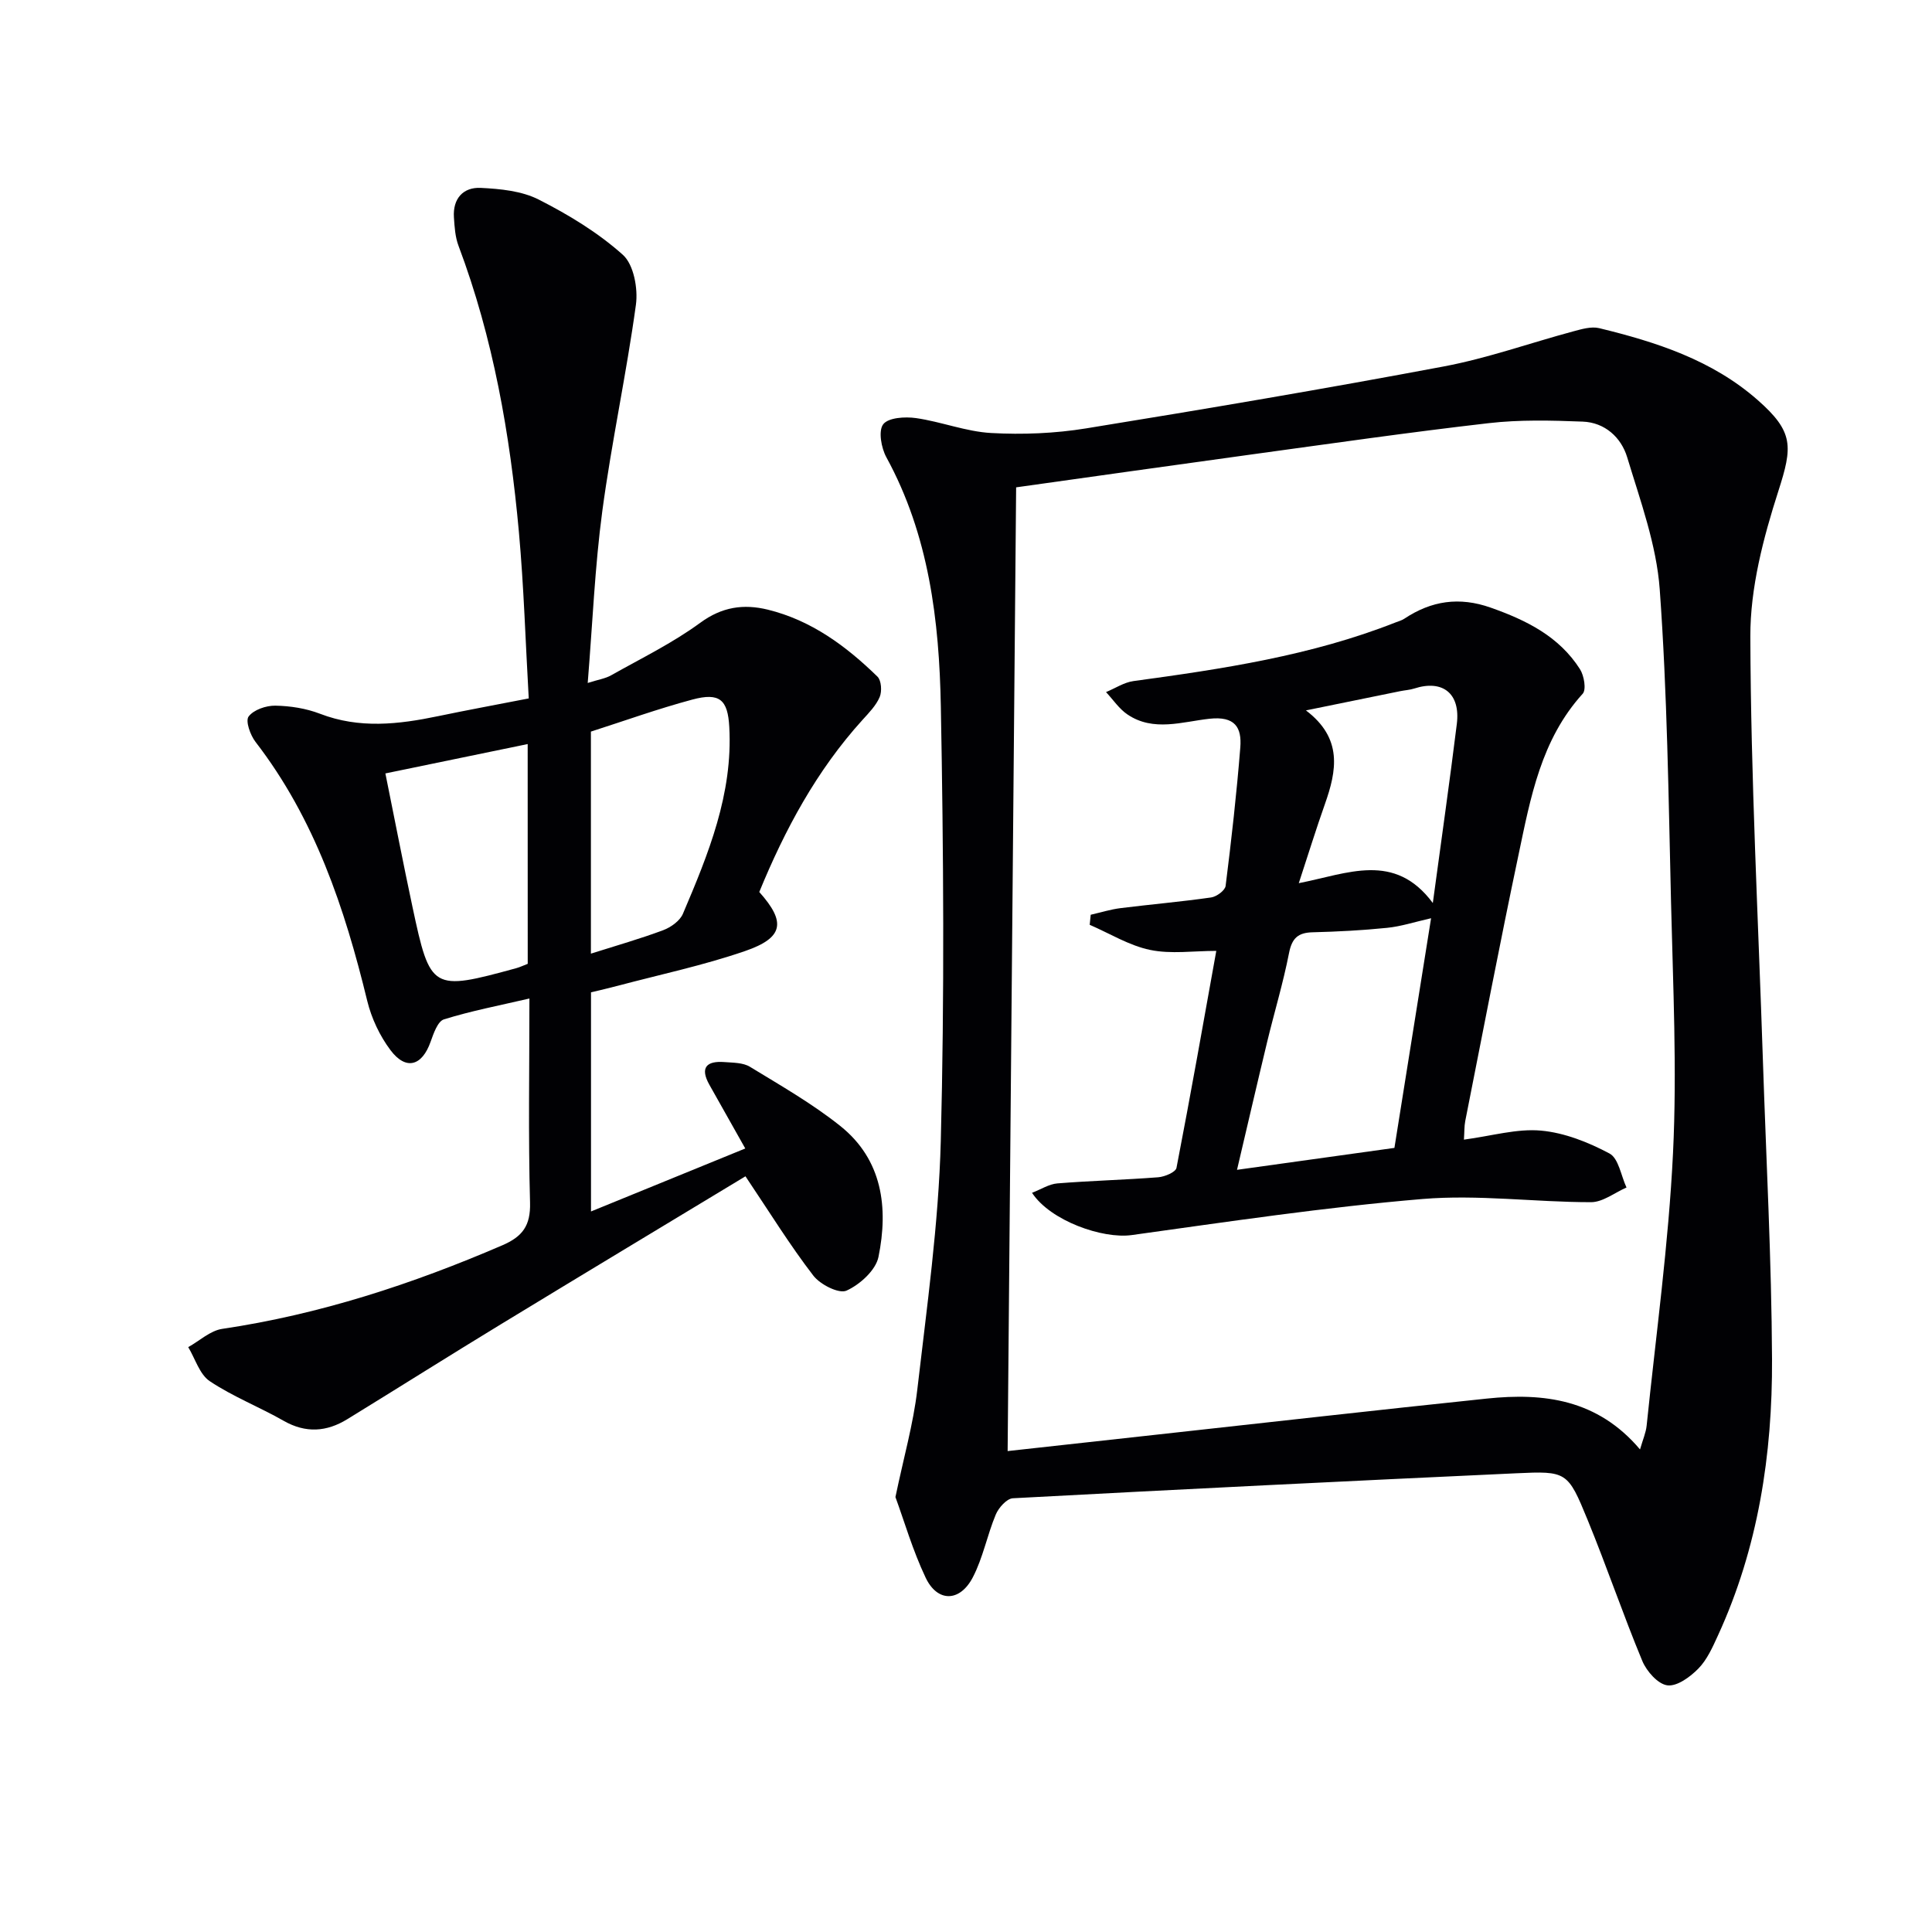
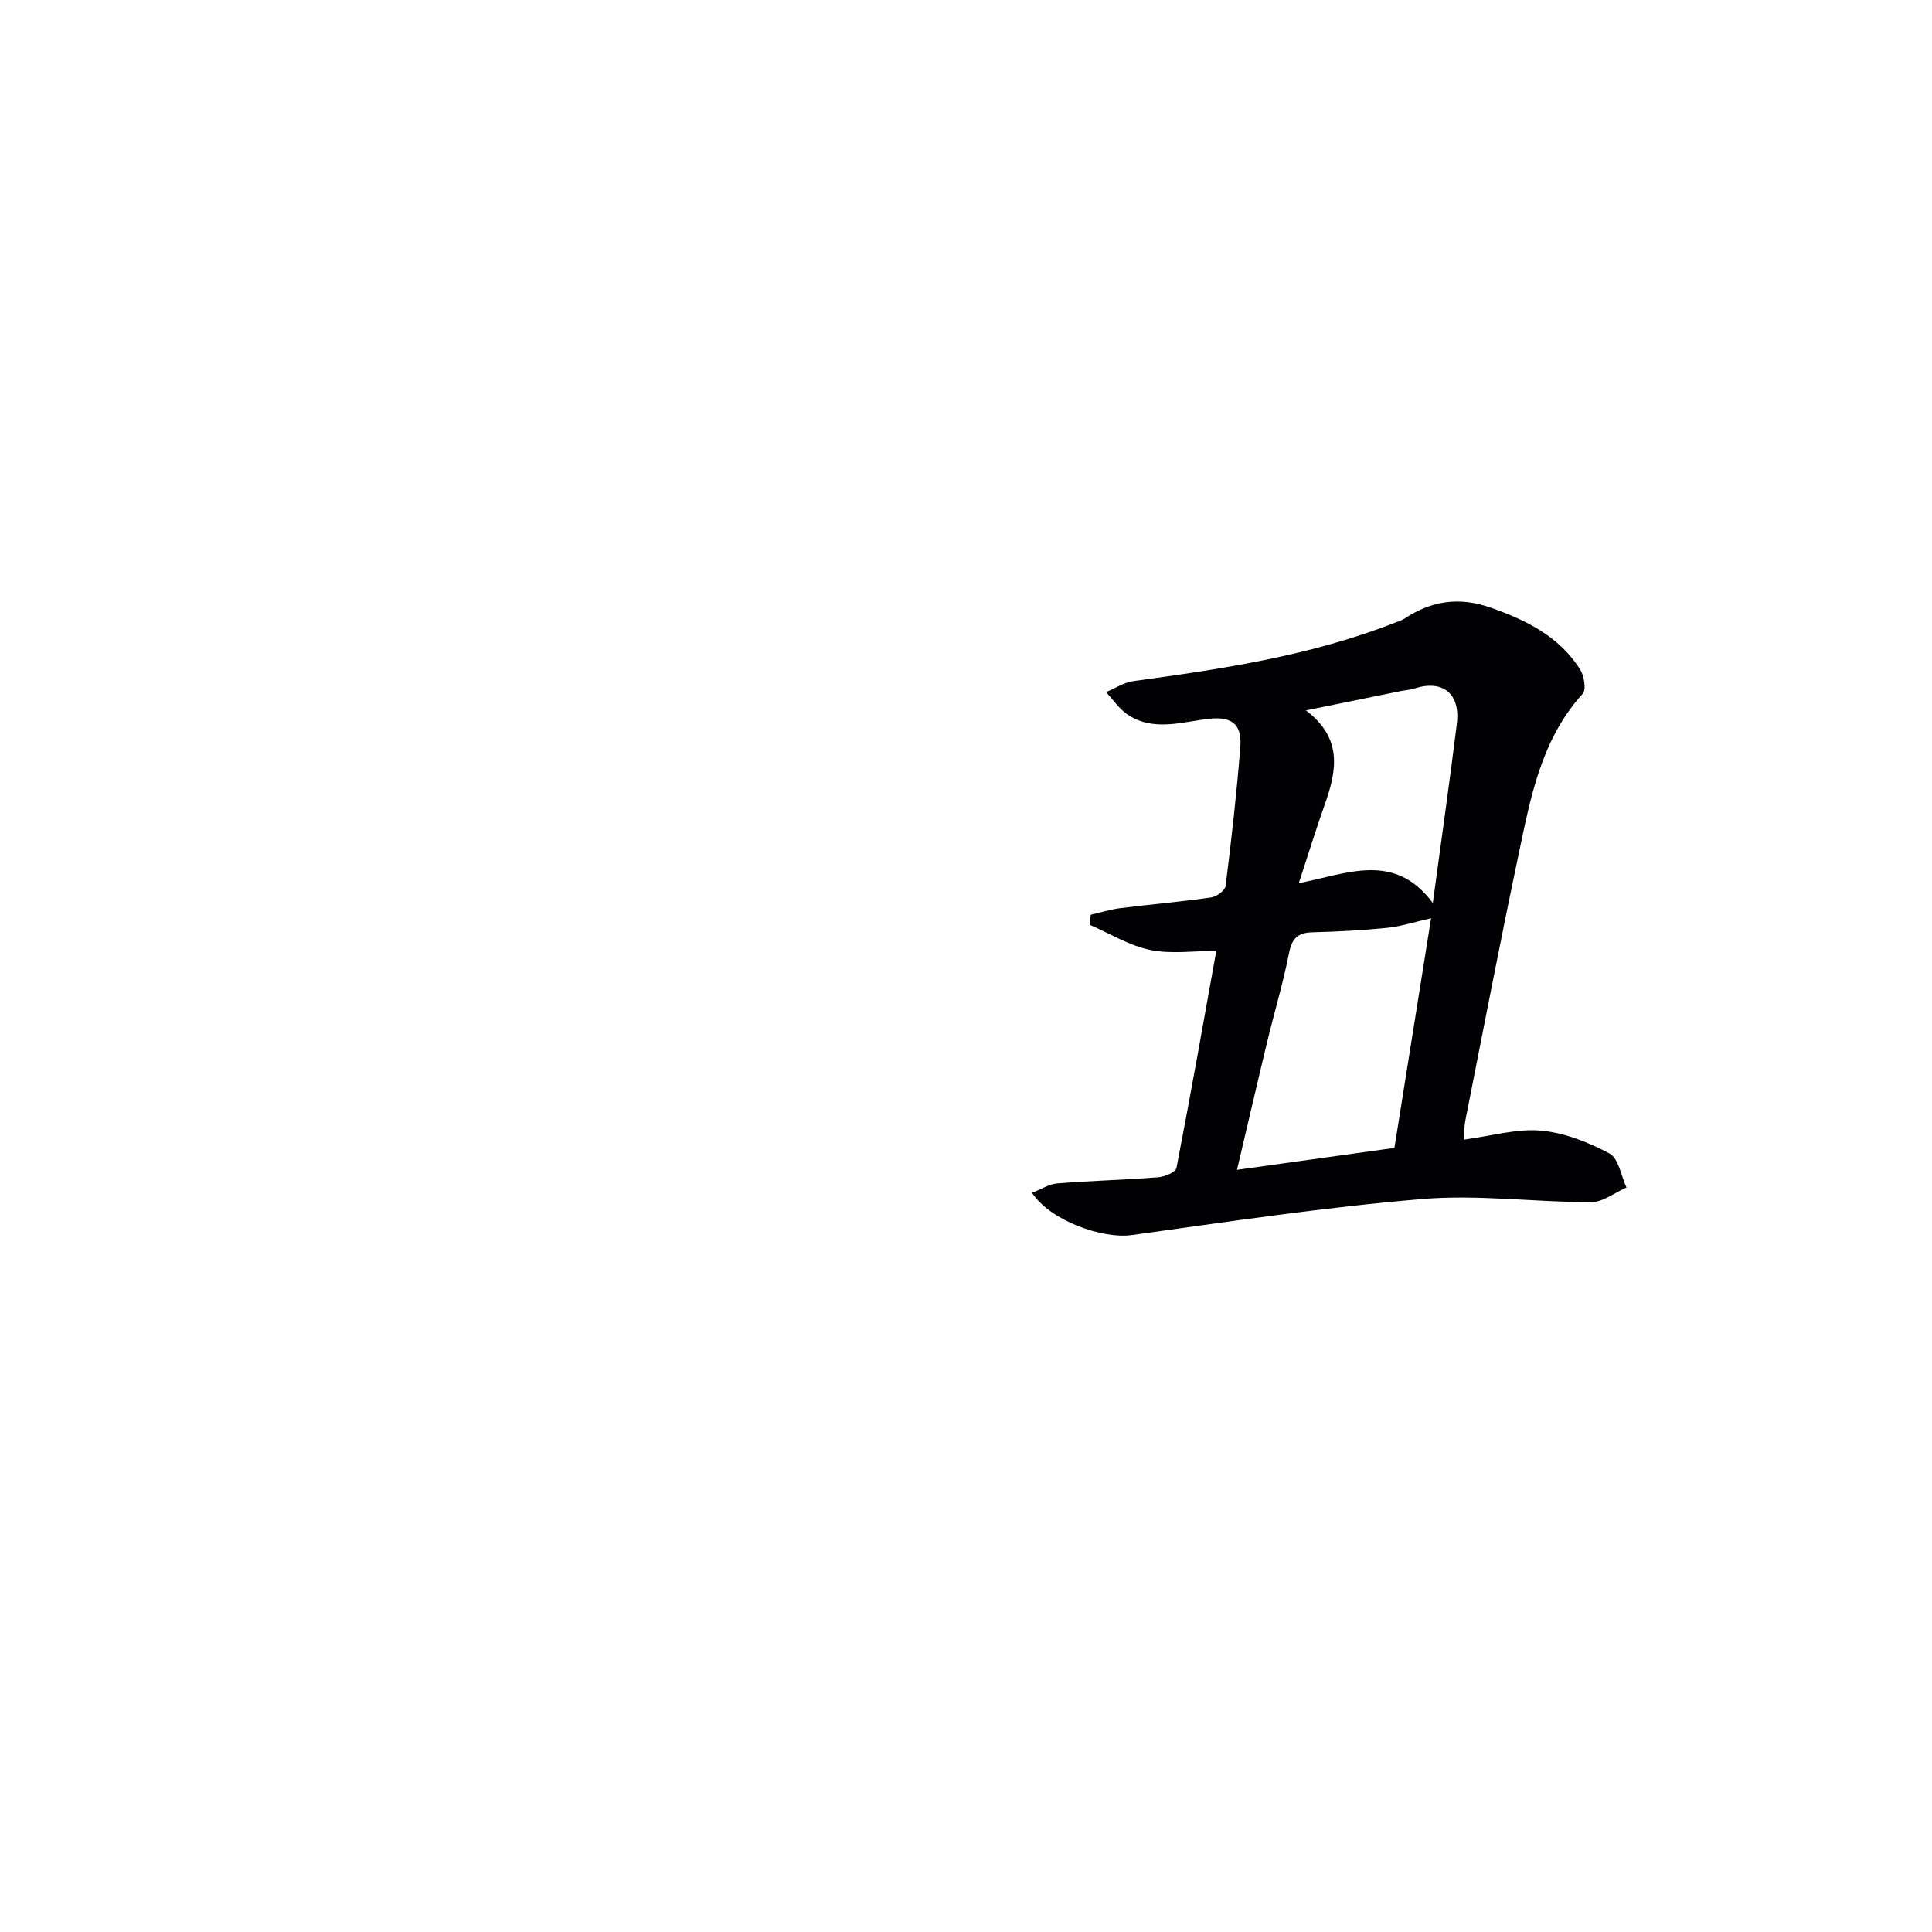
<svg xmlns="http://www.w3.org/2000/svg" enable-background="new 0 0 400 400" viewBox="0 0 400 400">
  <g fill="#010104">
-     <path d="m185.39 309.95c1.72-8.25 3.7-15.15 4.52-22.19 1.98-17.14 4.42-34.31 4.87-51.52.77-29.97.57-59.98.01-89.96-.33-17.81-2.46-35.48-11.28-51.61-1.06-1.94-1.69-5.47-.65-6.83 1.07-1.39 4.52-1.6 6.78-1.28 5.24.75 10.35 2.8 15.57 3.09 6.53.36 13.22.09 19.67-.96 24.72-4.01 49.42-8.19 74.03-12.82 9.09-1.71 17.9-4.87 26.87-7.28 1.72-.46 3.68-1.04 5.31-.65 11.85 2.88 23.38 6.6 32.79 14.86 7.54 6.62 7.27 9.66 4.3 18.9-3.11 9.68-5.82 20.03-5.79 30.07.09 29.26 1.64 58.52 2.6 87.77.68 20.62 1.79 41.23 1.89 61.85.09 19.73-2.86 39.08-11.21 57.25-1.1 2.4-2.24 4.98-4.03 6.81-1.69 1.73-4.42 3.74-6.43 3.48-1.95-.25-4.29-2.9-5.18-5.03-4.01-9.65-7.37-19.56-11.33-29.22-4.11-10.02-4.3-10.14-14.85-9.65-34.72 1.6-69.44 3.31-104.15 5.17-1.27.07-2.95 1.96-3.54 3.38-1.78 4.26-2.64 8.95-4.76 13.01-2.69 5.14-7.33 5.17-9.76.04-2.67-5.62-4.42-11.68-6.25-16.68zm154.16-9.86c.59-2.06 1.22-3.47 1.37-4.93 1.93-18.8 4.54-37.58 5.46-56.44.84-17.25 0-34.6-.41-51.89-.52-21.61-.78-43.25-2.34-64.8-.67-9.24-4.02-18.36-6.74-27.36-1.24-4.1-4.62-7.21-9.22-7.38-6.48-.25-13.04-.42-19.45.32-16.47 1.89-32.89 4.26-49.32 6.51-16.26 2.23-32.5 4.54-48.52 6.78-.58 66.19-1.17 132.63-1.76 199.53 10.61-1.17 21-2.32 31.39-3.46 22.61-2.48 45.21-5.05 67.83-7.41 11.77-1.23 22.9.12 31.71 10.53z" />
-     <path d="m154.34 243.54c-16.51 9.98-33.6 20.26-50.63 30.63-10.65 6.48-21.19 13.14-31.81 19.66-4.28 2.63-8.59 2.94-13.16.34-5.03-2.87-10.52-5.01-15.31-8.21-2.11-1.41-3.01-4.65-4.46-7.05 2.34-1.3 4.55-3.41 7.03-3.78 20.18-2.99 39.33-9.26 57.99-17.3 4.2-1.81 5.88-4.07 5.75-8.85-.38-13.8-.13-27.62-.13-42.25-6.28 1.46-12.09 2.57-17.7 4.32-1.29.4-2.15 2.93-2.76 4.64-1.77 5.01-5.09 5.99-8.29 1.75-2.23-2.96-3.95-6.62-4.83-10.23-4.67-19.21-10.85-37.69-23.13-53.61-1.08-1.4-2.12-4.33-1.43-5.25 1.04-1.4 3.62-2.28 5.52-2.25 3.1.05 6.36.56 9.25 1.67 8.17 3.15 16.27 2.21 24.48.5 5.98-1.25 11.99-2.35 18.75-3.67-.67-11.66-1.01-23.11-2.04-34.49-1.84-20.21-5.31-40.11-12.5-59.22-.69-1.82-.82-3.9-.95-5.88-.26-3.88 1.91-6.29 5.56-6.11 4.06.2 8.48.63 12 2.42 6.18 3.14 12.29 6.84 17.42 11.44 2.25 2.02 3.16 6.99 2.7 10.34-1.96 14.29-5.04 28.43-6.96 42.72-1.54 11.5-2.01 23.14-3.02 35.58 2.16-.69 3.62-.9 4.82-1.57 6.22-3.51 12.72-6.67 18.45-10.87 4.53-3.33 9-3.96 14.01-2.74 9.01 2.21 16.22 7.54 22.71 13.87.81.79.96 3.04.46 4.22-.75 1.77-2.24 3.28-3.57 4.75-9.51 10.49-16.07 22.72-21.36 35.62 5.57 6.23 5.06 9.47-2.96 12.23-8.59 2.96-17.55 4.85-26.36 7.19-1.75.47-3.52.87-5.52 1.35v45.37c10.8-4.41 21.19-8.65 31.94-13.04-2.61-4.63-5.03-8.9-7.43-13.19-2-3.56-.59-4.98 3.11-4.7 1.79.14 3.86.1 5.29.98 6.36 3.88 12.9 7.62 18.7 12.25 8.75 6.99 9.98 16.93 7.91 27.11-.56 2.76-3.85 5.73-6.62 6.98-1.57.71-5.45-1.26-6.87-3.11-4.83-6.27-9.01-13.05-14.05-20.56zm-32-46.1c5.33-1.69 10.23-3.08 14.98-4.86 1.59-.6 3.45-1.93 4.07-3.39 5.26-12.36 10.37-24.8 9.6-38.69-.31-5.63-1.98-7.18-7.65-5.66-7.13 1.91-14.1 4.42-21 6.63zm-13.09-43.39c-10.06 2.07-19.65 4.05-29.46 6.08 1.98 9.79 3.71 18.74 5.61 27.64 3.69 17.31 4.01 17.46 21.49 12.68.79-.22 1.55-.59 2.37-.9-.01-14.98-.01-29.88-.01-45.5z" />
    <path d="m303.09 235.95c5.79-.77 10.96-2.32 15.95-1.87 4.87.44 9.82 2.41 14.19 4.74 1.89 1.01 2.39 4.62 3.52 7.04-2.45 1.07-4.9 3.04-7.35 3.04-11.63 0-23.36-1.62-34.88-.66-20.14 1.69-40.18 4.69-60.22 7.47-6.01.83-16.81-2.94-20.63-8.75 1.86-.72 3.52-1.81 5.25-1.95 6.95-.56 13.94-.73 20.89-1.27 1.35-.11 3.6-1.06 3.77-1.95 2.96-15.29 5.67-30.62 8.24-44.92-4.72 0-9.38.7-13.7-.2-4.34-.9-8.35-3.4-12.51-5.2.07-.69.14-1.39.21-2.08 2.06-.47 4.09-1.11 6.17-1.37 6.25-.78 12.52-1.32 18.75-2.21 1.14-.16 2.89-1.45 3.01-2.39 1.2-9.53 2.28-19.09 3.04-28.66.33-4.16-1.09-6.53-6.39-5.95-5.58.61-11.59 2.75-16.96-.88-1.74-1.17-2.98-3.07-4.45-4.64 1.89-.78 3.72-2.01 5.68-2.28 18.44-2.51 36.81-5.26 54.26-12.14.62-.24 1.29-.42 1.83-.78 5.59-3.71 11.36-4.59 17.89-2.28 7.39 2.61 14.14 5.95 18.47 12.74.85 1.34 1.34 4.22.56 5.08-8.63 9.5-10.8 21.53-13.29 33.37-3.87 18.33-7.39 36.74-11.03 55.12-.21 1.09-.16 2.23-.27 3.83zm-6.8-45.84c-3.4.77-6.22 1.7-9.11 1.99-5.12.52-10.27.79-15.41.92-3.03.07-4.29 1.23-4.89 4.3-1.21 6.18-3.04 12.23-4.52 18.36-2.07 8.59-4.06 17.21-6.25 26.52 11.33-1.58 21.92-3.05 32.59-4.54 2.6-16.24 5.1-31.93 7.59-47.55zm.36-3.15c1.78-13.18 3.49-25.11 4.97-37.08.78-6.31-2.93-9.23-8.81-7.33-.93.3-1.95.35-2.92.55-6.14 1.25-12.28 2.51-19.51 3.98 7.66 5.8 6.37 12.49 3.92 19.42-1.8 5.08-3.39 10.23-5.4 16.35 10.13-1.97 19.82-6.57 27.75 4.11z" />
  </g>
</svg>